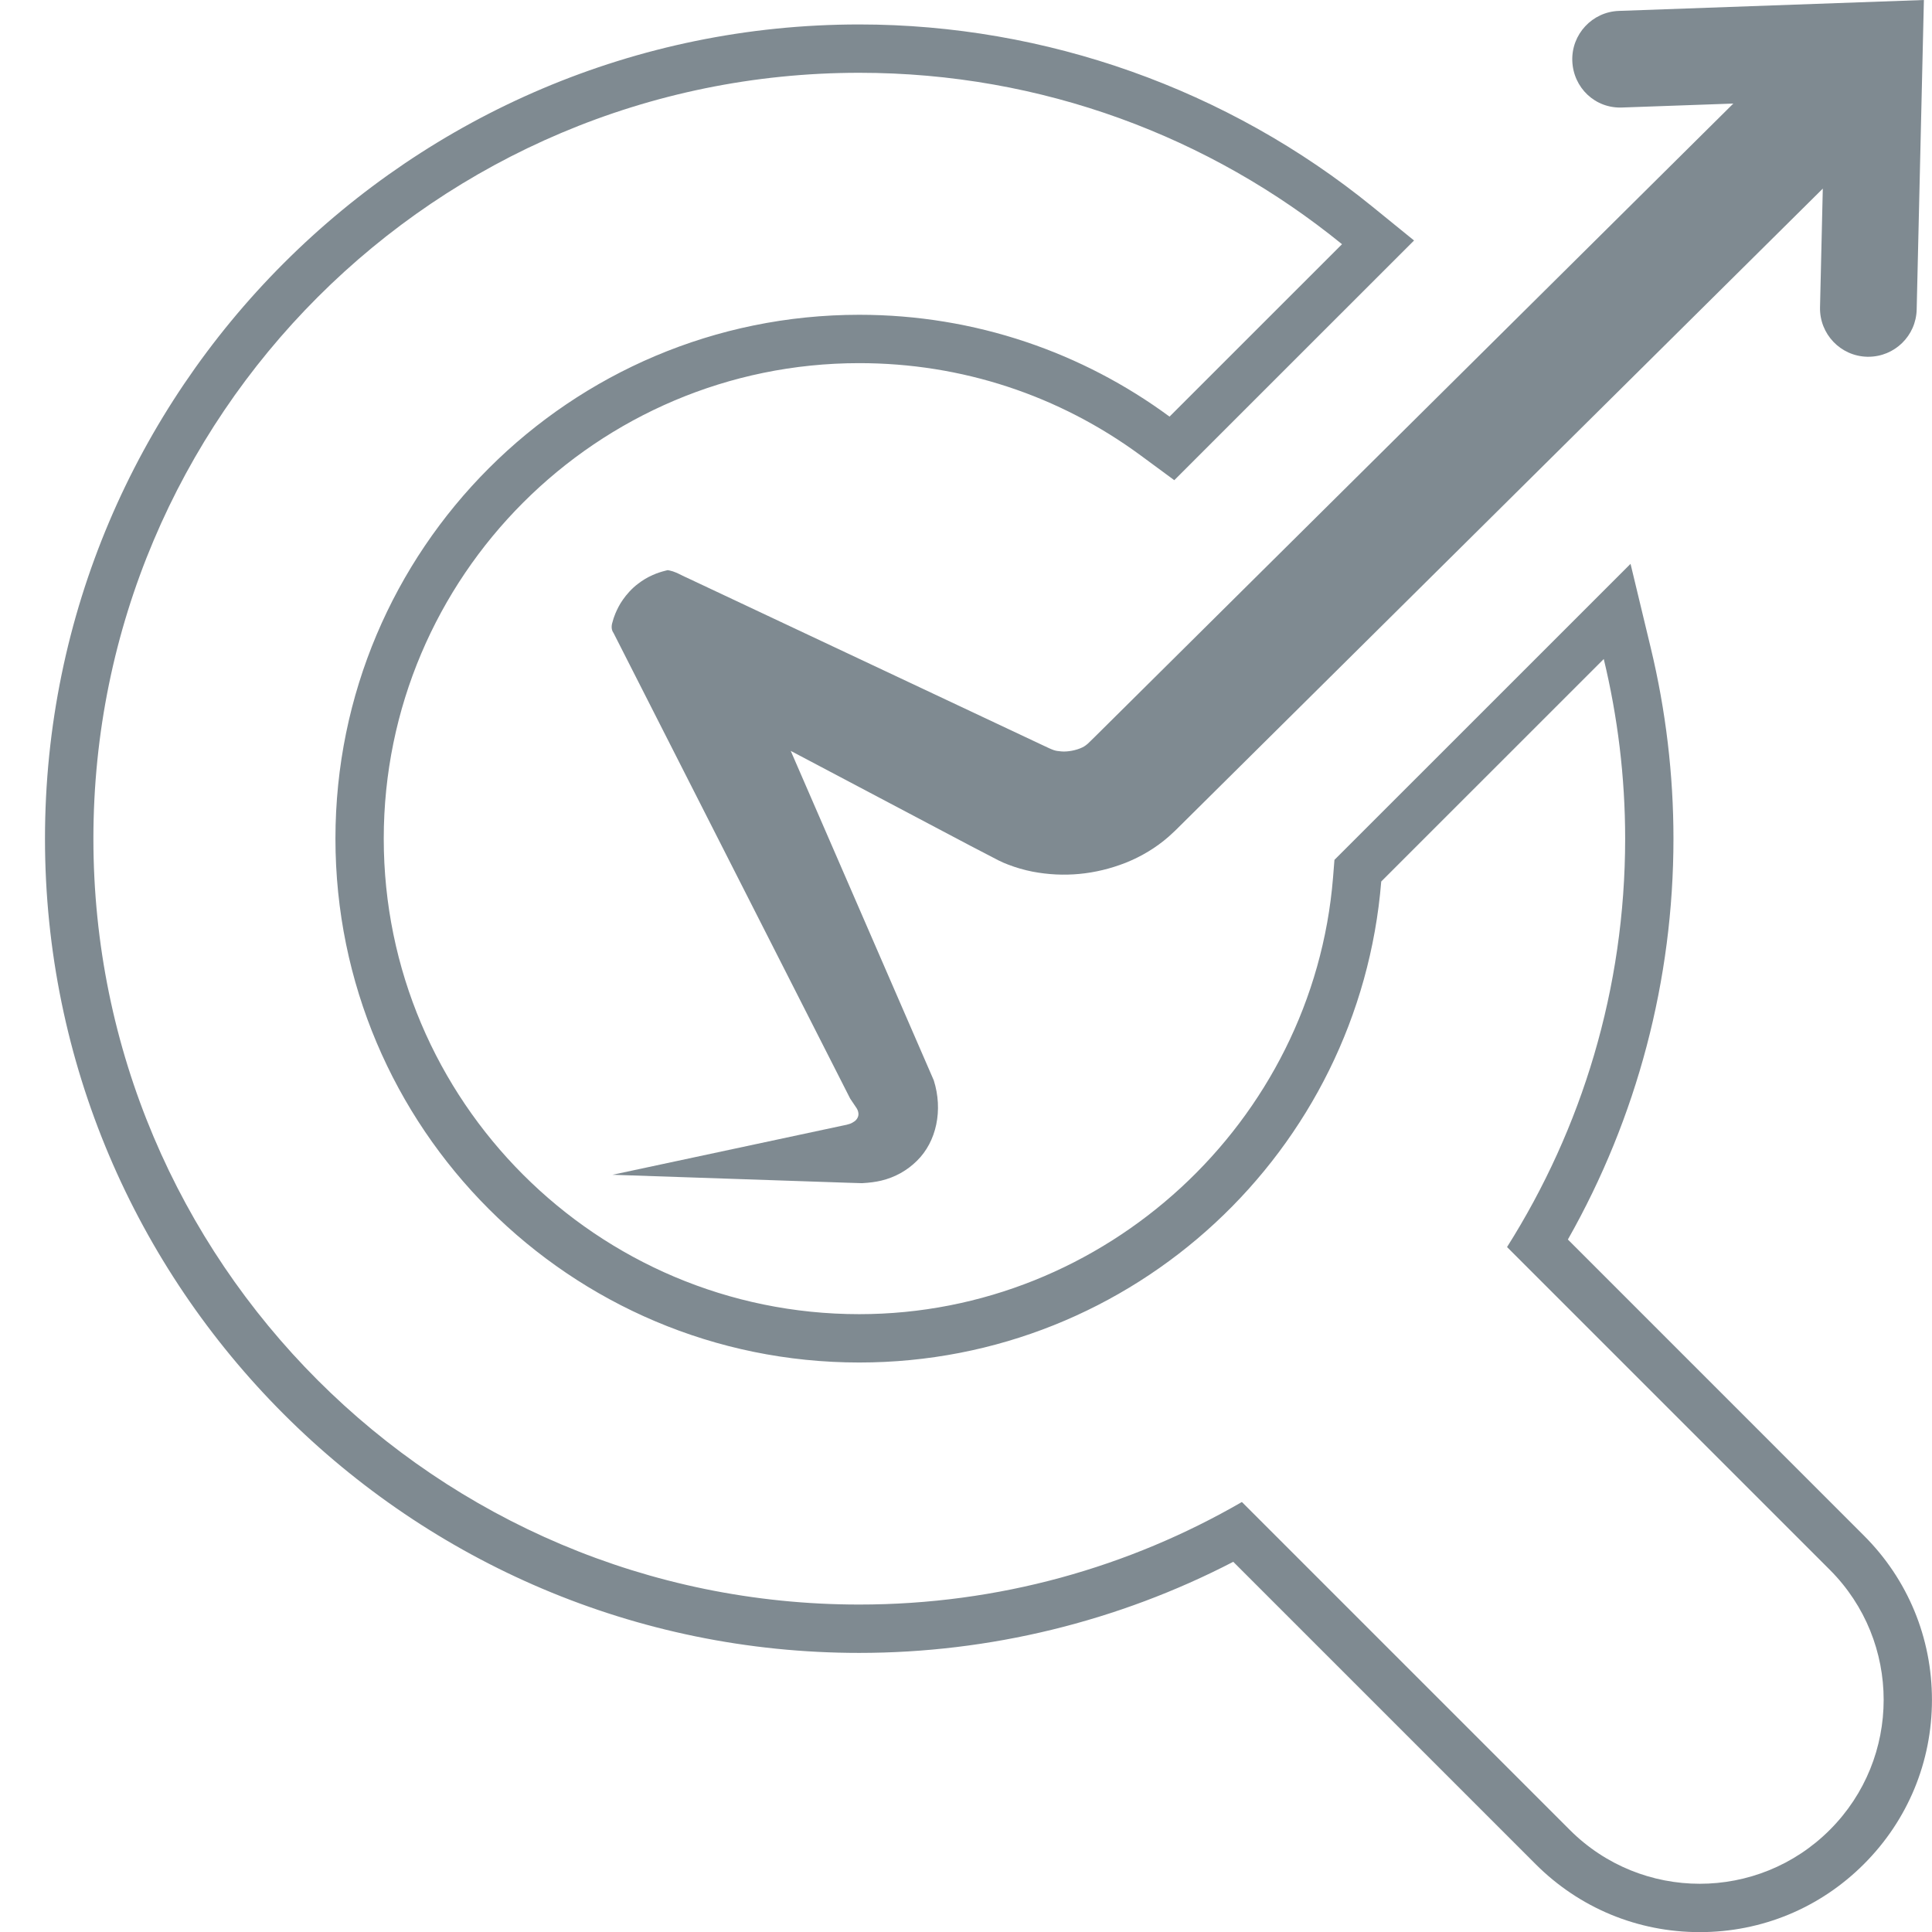
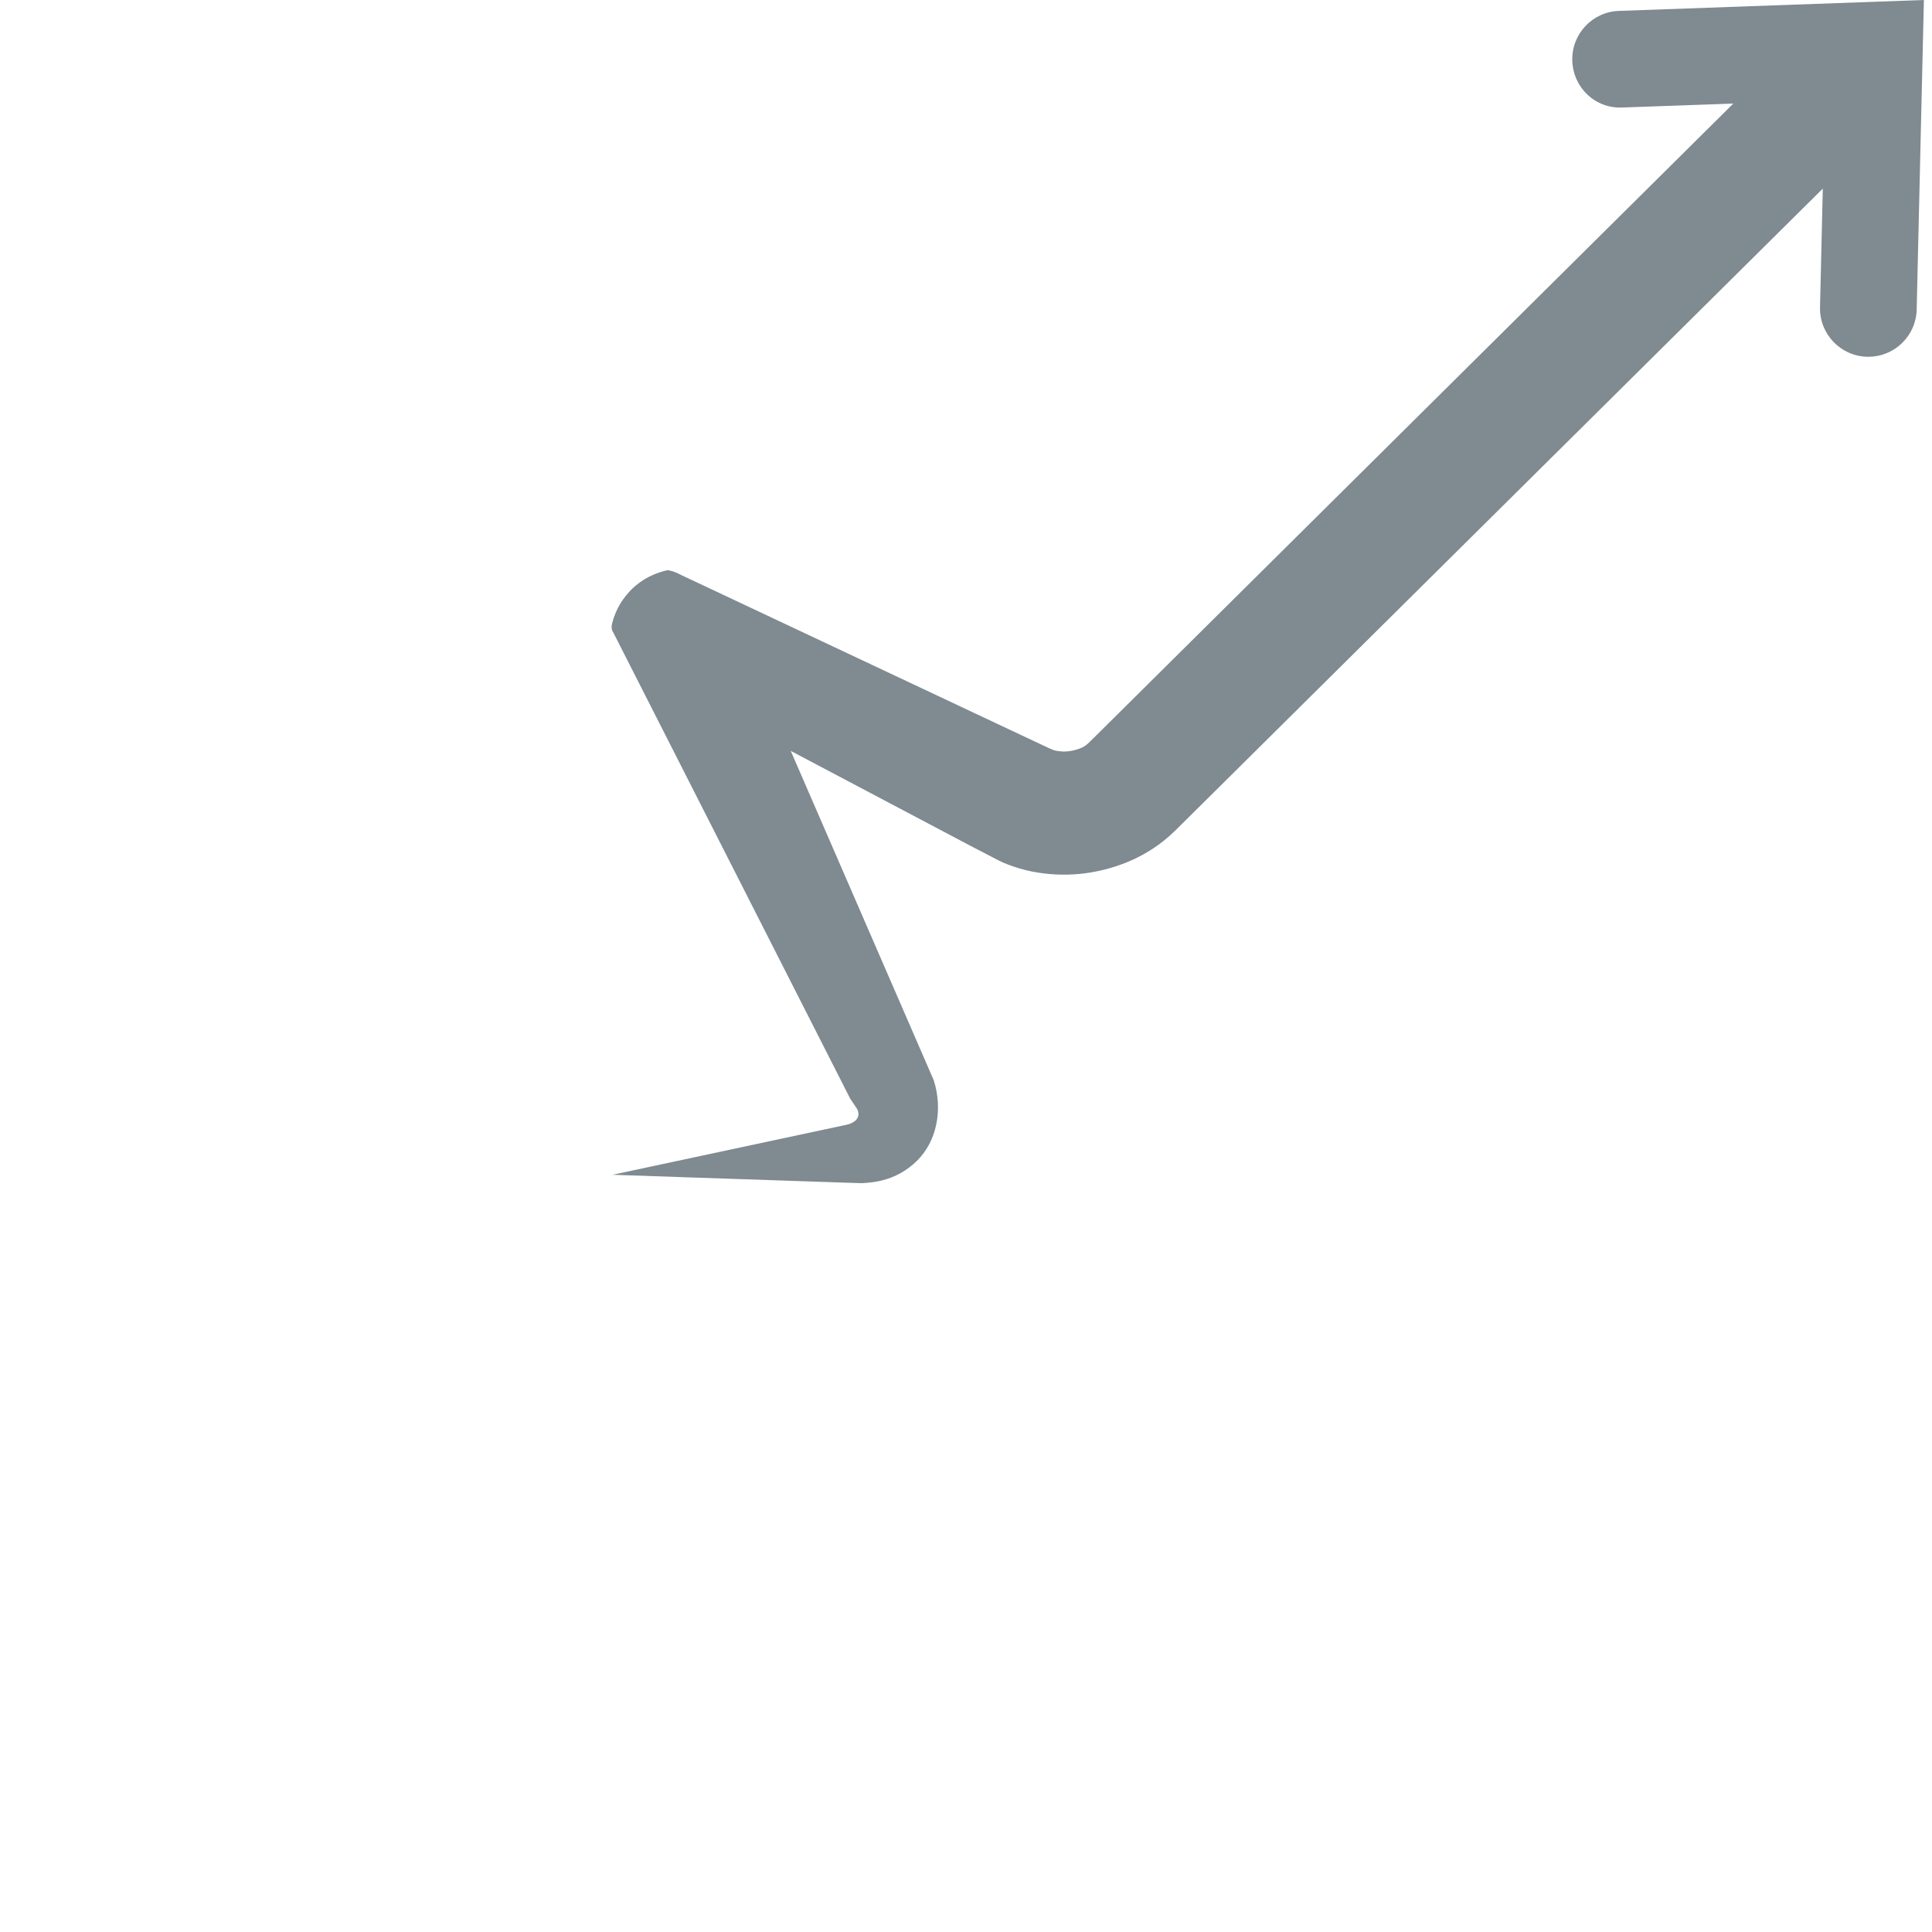
<svg xmlns="http://www.w3.org/2000/svg" version="1.1" id="Слой_1" x="0px" y="0px" width="82.2px" height="82.2px" viewBox="0 0 82.2 82.2" enable-background="new 0 0 82.2 82.2" xml:space="preserve">
  <g>
-     <path fill="#7F8A91" d="M79.306,65.337l-12.598-12.6c2.944-5.192,4.492-11.055,4.492-17.055c0-2.724-0.325-5.457-0.968-8.125   l-0.858-3.568l-2.595,2.595l-9.468,9.466l-0.535,0.534l-0.06,0.754c-0.844,10.416-9.698,18.575-20.158,18.575   c-11.156,0-20.231-9.075-20.231-20.231c0-11.156,9.075-20.232,20.231-20.232c4.345,0,8.488,1.36,11.981,3.932l1.423,1.048   l1.25-1.25l7.338-7.336l1.613-1.612l-1.77-1.438c-6.15-5-13.905-7.754-21.836-7.754c-19.102,0-34.643,15.541-34.643,34.642   s15.541,34.643,34.643,34.643c5.542,0,11.011-1.336,15.914-3.876l12.86,12.86c1.865,1.867,4.346,2.896,6.986,2.896   c2.64,0,5.121-1.028,6.987-2.896c1.866-1.866,2.894-4.348,2.894-6.986S81.173,67.202,79.306,65.337z M77.852,77.855   c-1.527,1.528-3.53,2.293-5.532,2.293c-2.003,0-4.005-0.765-5.532-2.293l-13.95-13.95c-4.791,2.771-10.348,4.363-16.278,4.363   c-17.996,0-32.586-14.59-32.586-32.586c0-17.997,14.59-32.585,32.586-32.585c7.787,0,14.933,2.736,20.538,7.293l-7.338,7.336   c-3.695-2.722-8.26-4.333-13.2-4.333c-12.31,0-22.288,9.979-22.288,22.289c0,12.309,9.979,22.288,22.288,22.288   c11.694,0,21.279-9.01,22.207-20.465l9.468-9.466c0.59,2.452,0.91,5.009,0.91,7.643c0,6.39-1.847,12.345-5.025,17.375   l13.733,13.733C80.907,69.846,80.907,74.801,77.852,77.855z" />
    <path fill="#7F8A91" d="M69.024,4.574l4.723-0.168L46.568,31.363c-0.305,0.303-0.305,0.303-0.44,0.394   c-0.212,0.128-0.567,0.218-0.865,0.218l-0.106-0.005c-0.297-0.028-0.297-0.028-0.856-0.293l-15.083-7.101   c-0.068-0.028-0.139-0.064-0.21-0.099c-0.165-0.082-0.335-0.167-0.514-0.203l-0.084-0.017l-0.085,0.021   c-0.191,0.048-0.373,0.104-0.562,0.191c-0.23,0.102-0.423,0.219-0.618,0.37c-0.263,0.193-0.504,0.475-0.638,0.669   c-0.155,0.217-0.245,0.411-0.323,0.591l-0.039,0.103c-0.026,0.069-0.053,0.138-0.077,0.239c-0.027,0.084-0.1,0.308,0.038,0.494   l10.067,19.808l0.244,0.363c0.032,0.044,0.056,0.086,0.072,0.125c0.036,0.087,0.046,0.182,0.025,0.255   c-0.023,0.088-0.083,0.169-0.15,0.218c-0.146,0.097-0.189,0.126-0.571,0.199l-9.734,2.08l10.006,0.339l0.6,0.018h0.015   c0.321-0.018,0.59-0.054,0.817-0.109c0.58-0.139,1.104-0.432,1.516-0.843c0.835-0.816,1.116-2.159,0.716-3.423l-6.086-14.017   l7.657,4.044l1.189,0.618c0.137,0.066,0.275,0.131,0.399,0.174c0.338,0.131,0.688,0.232,1.044,0.302   c1.332,0.254,2.664,0.129,3.955-0.375c0.686-0.274,1.3-0.646,1.83-1.109c0.232-0.207,0.338-0.313,0.441-0.417l27.396-27.16   l-0.118,5.05c-0.026,1.136,0.872,2.078,2.008,2.104c0.016,0,0.033,0,0.049,0c1.114,0,2.029-0.889,2.055-2.008L81.855,0   L68.878,0.464c-1.135,0.04-2.022,0.993-1.982,2.128C66.937,3.727,67.863,4.625,69.024,4.574z" />
  </g>
</svg>